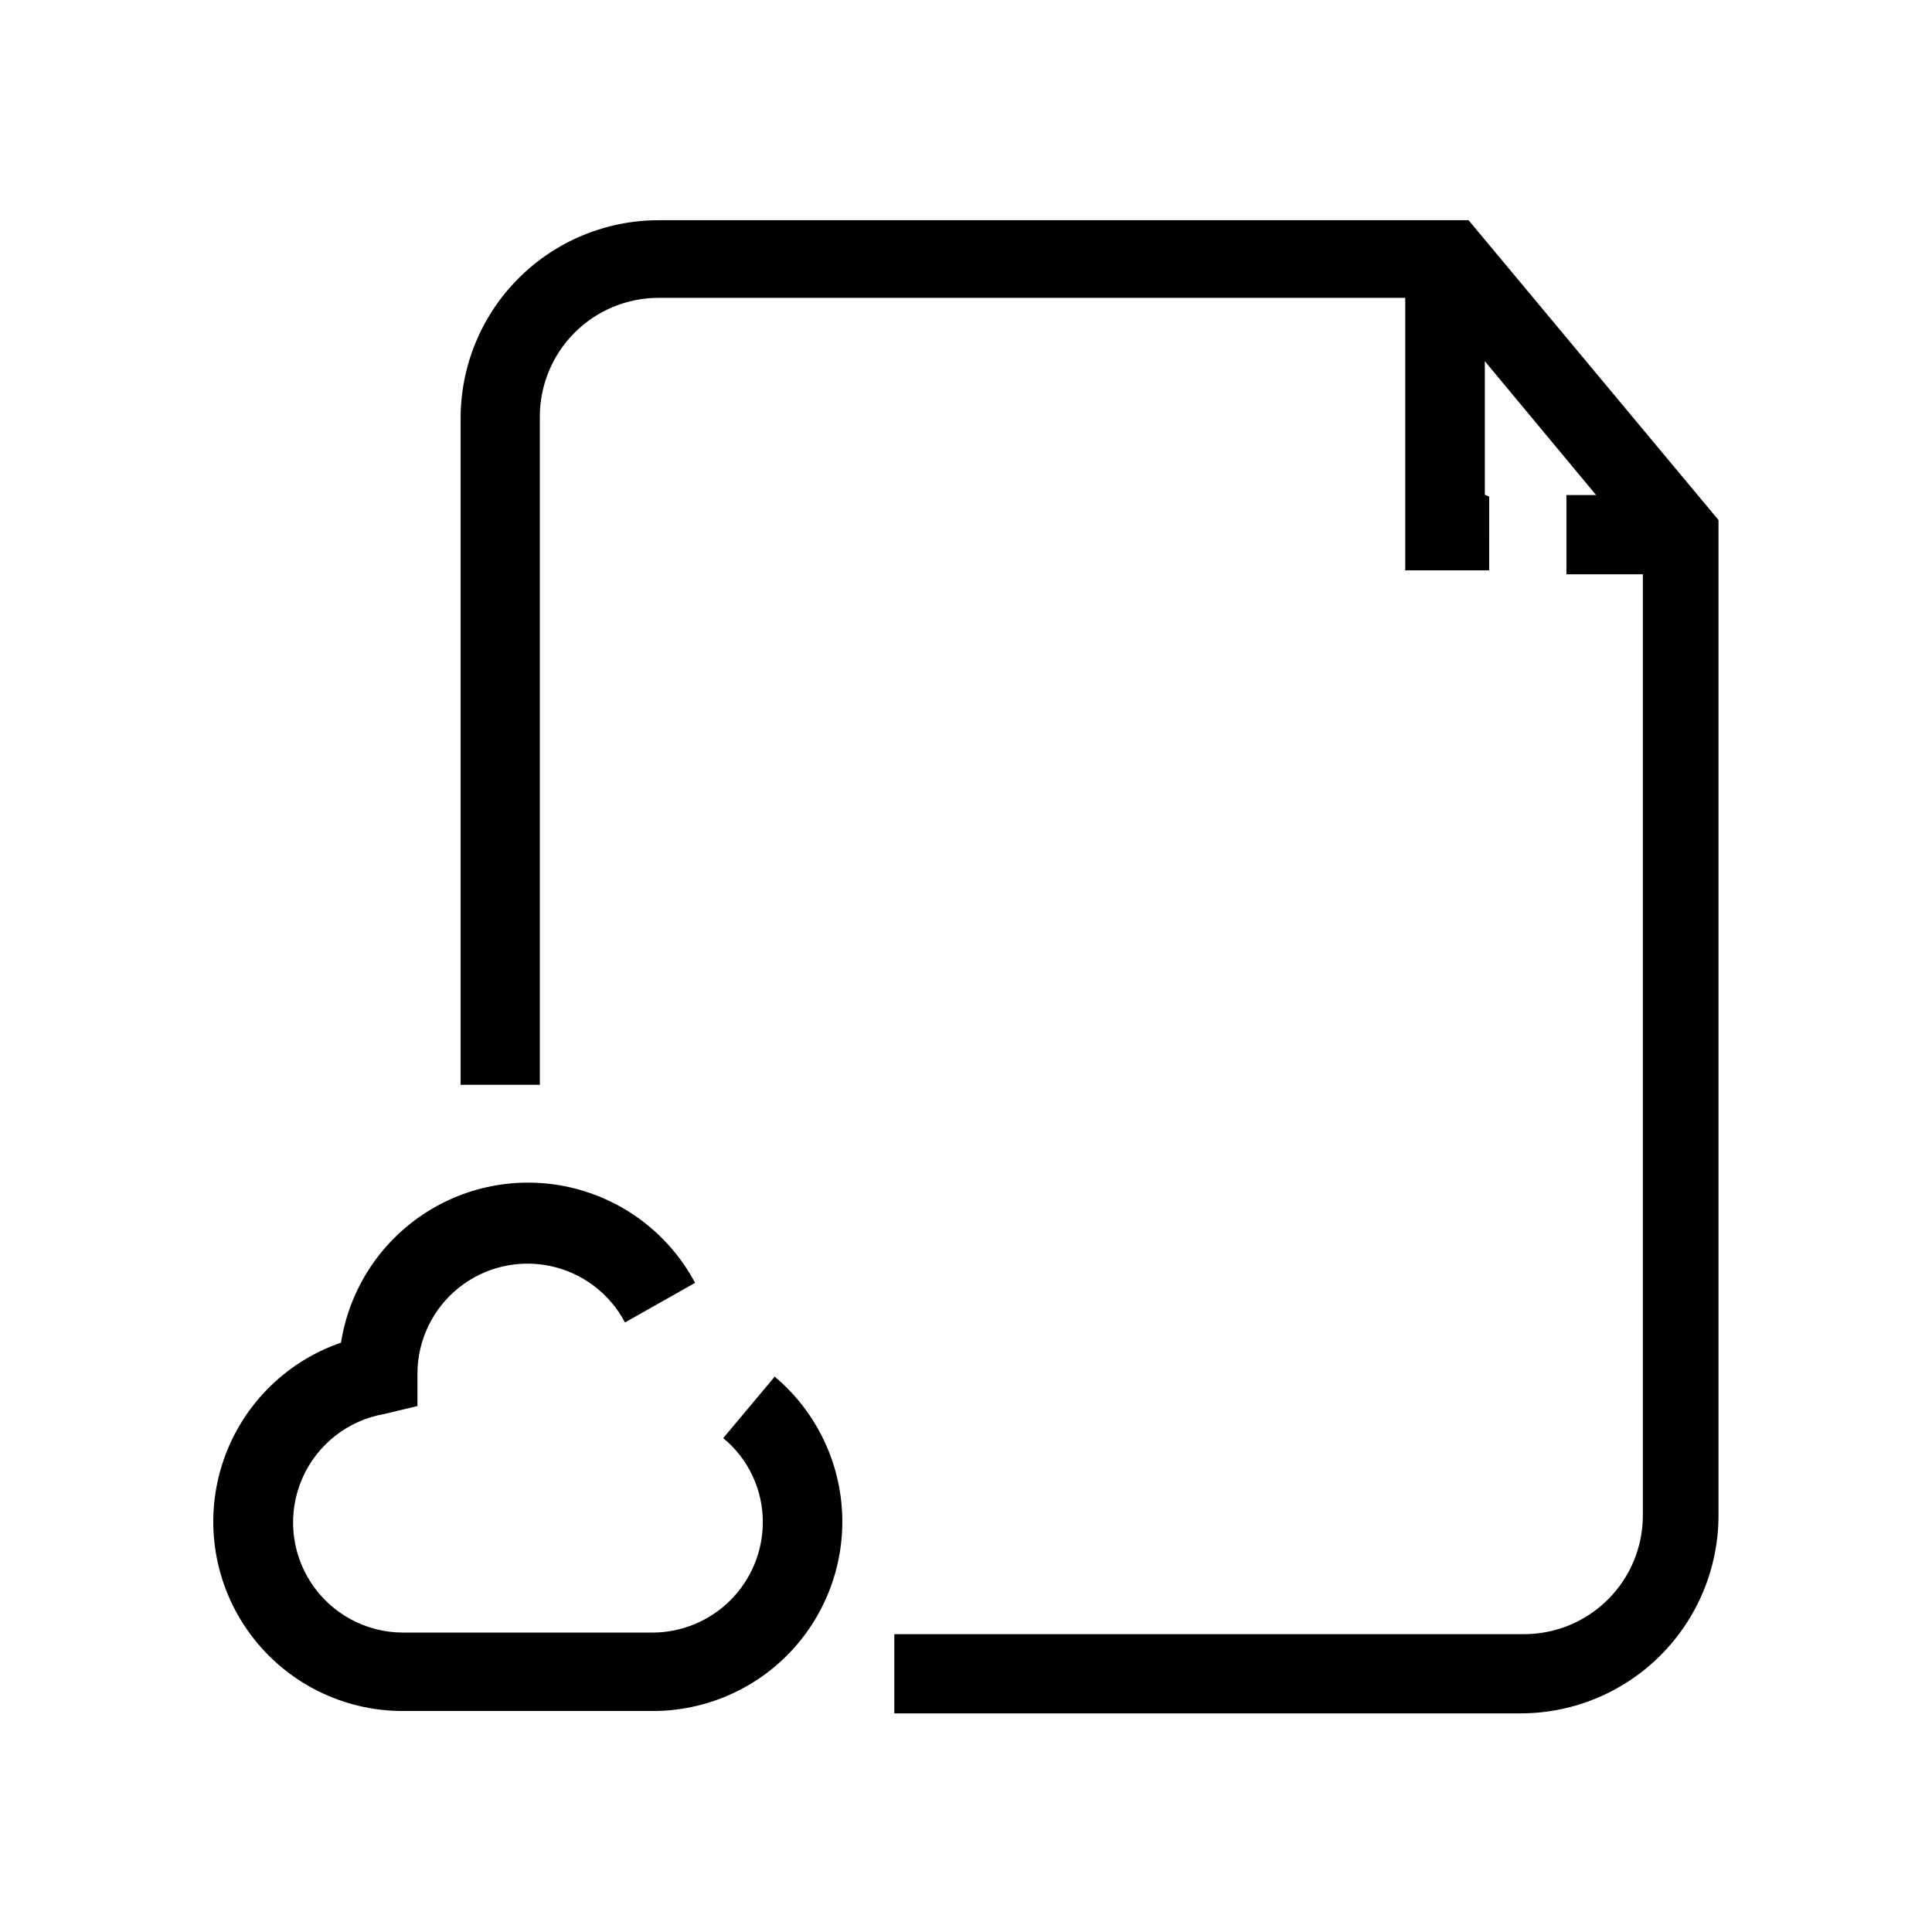
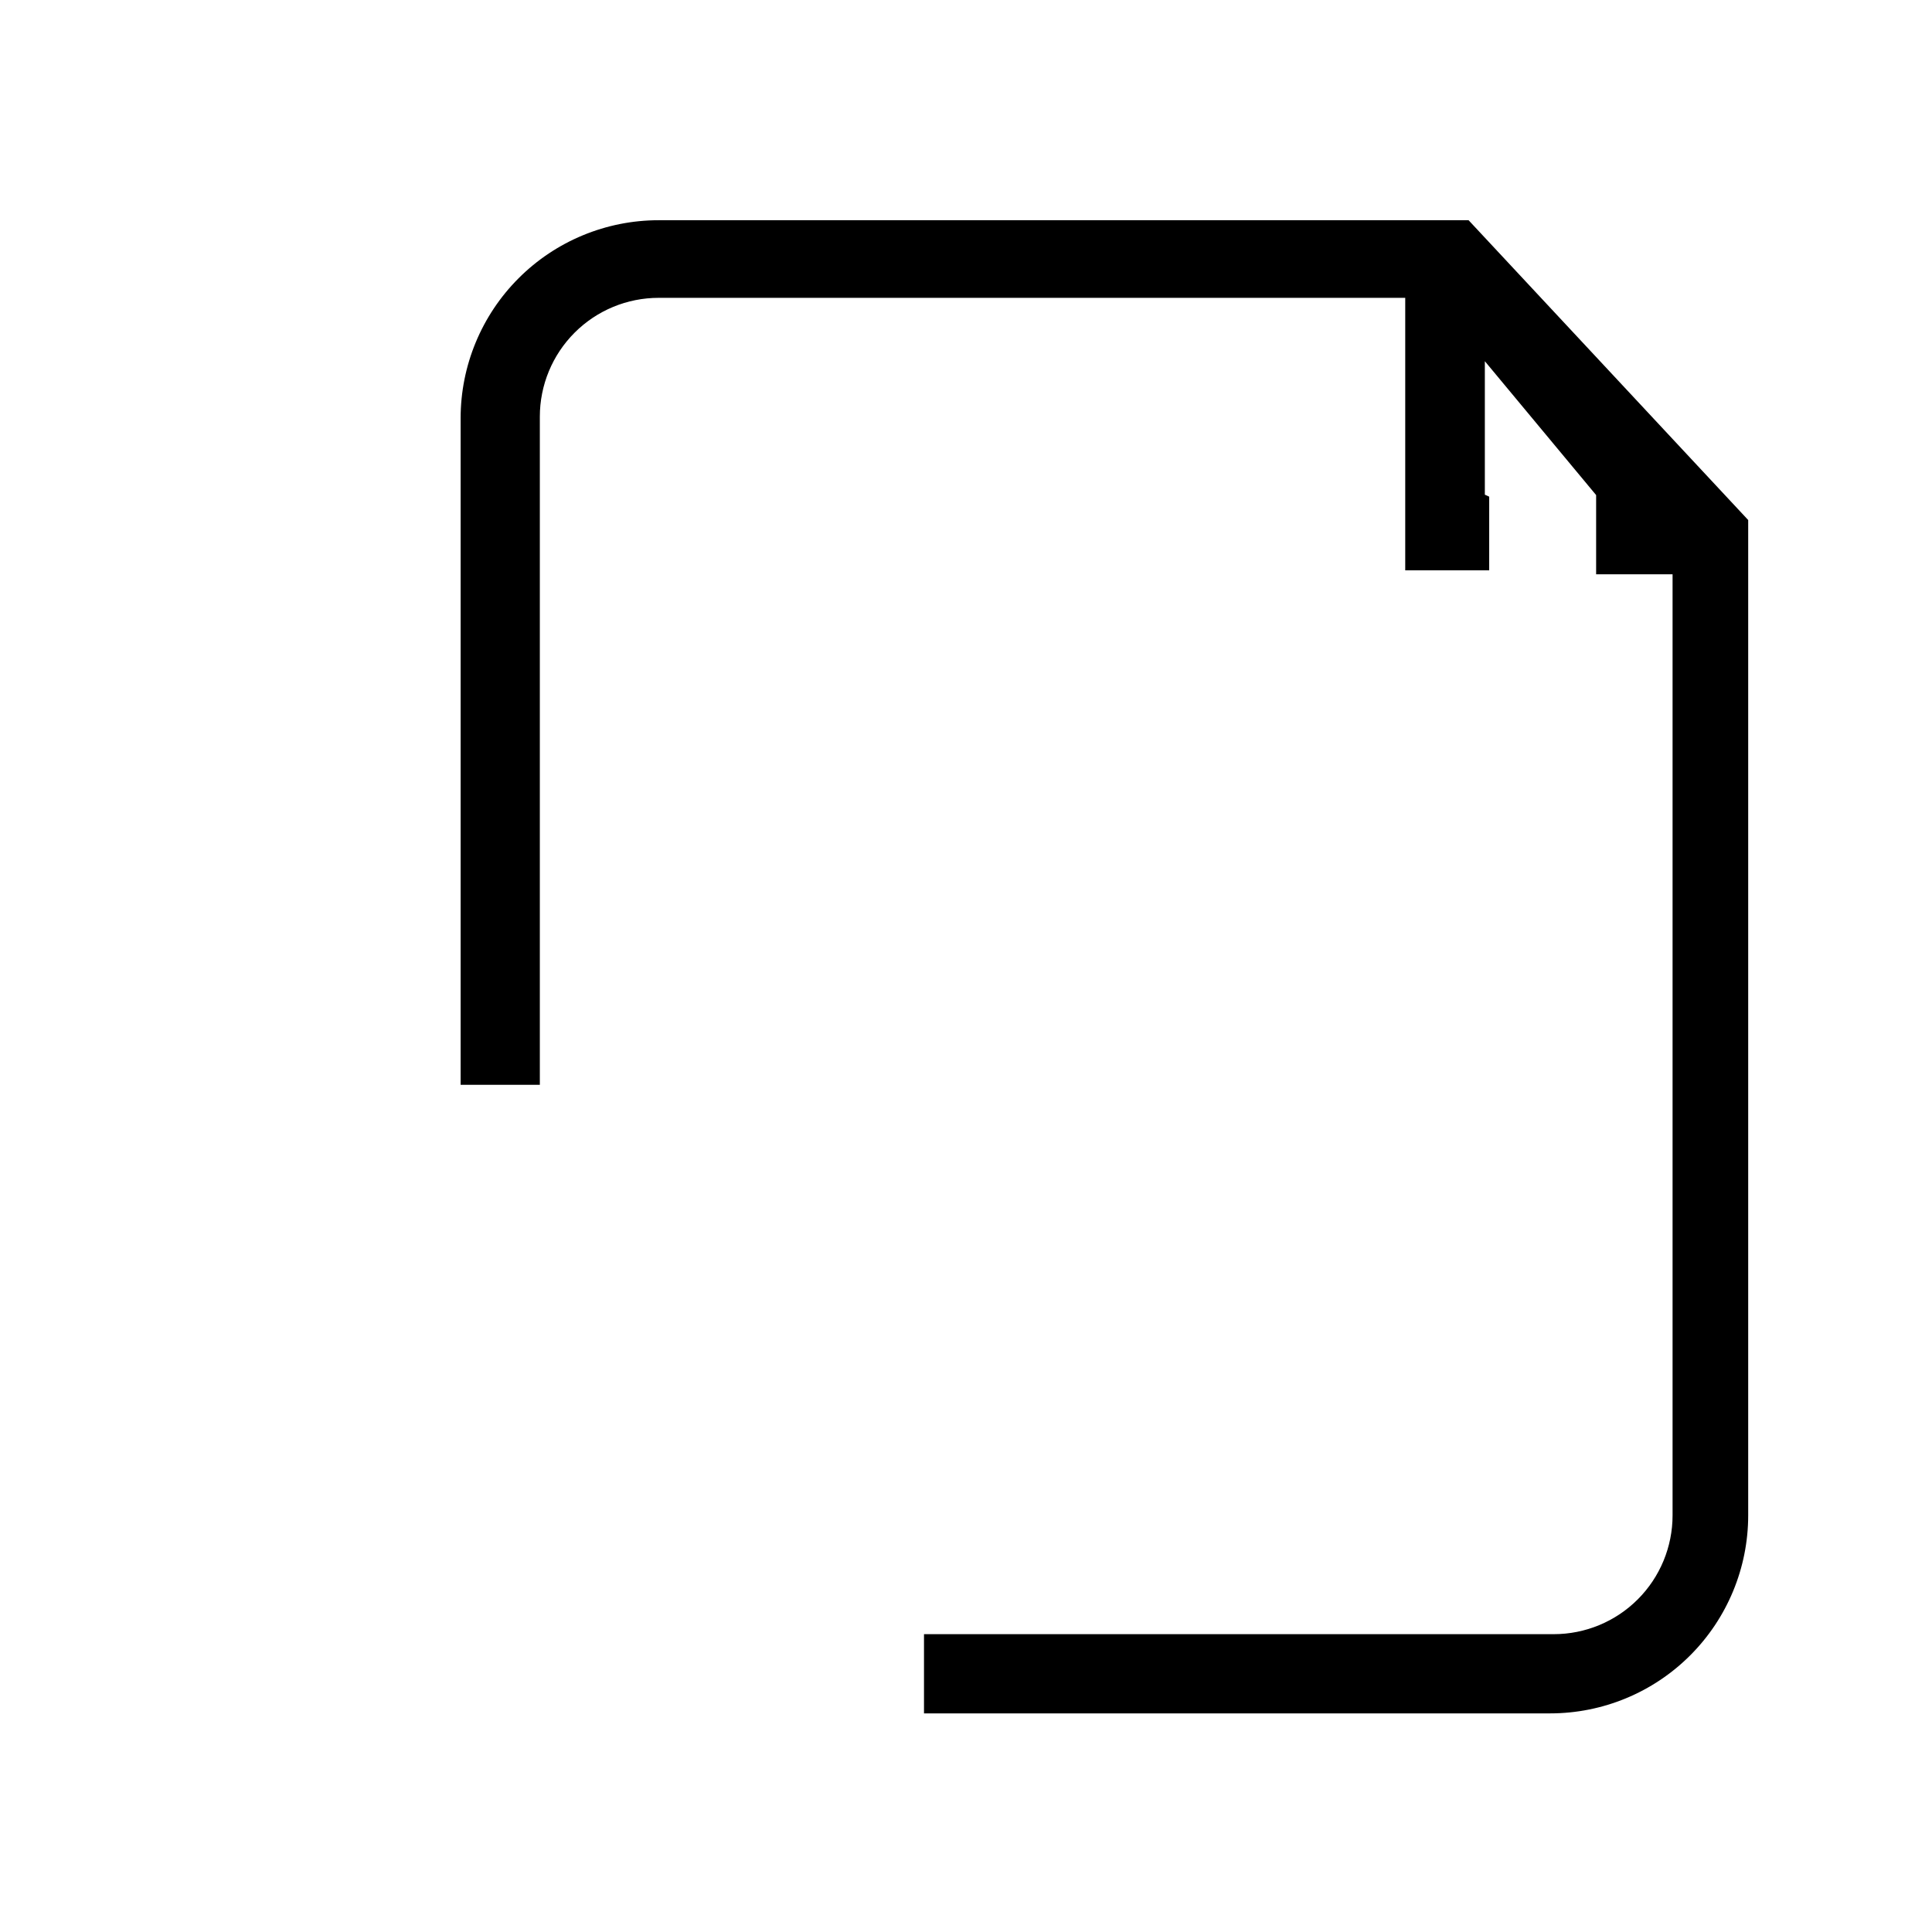
<svg xmlns="http://www.w3.org/2000/svg" fill="#000000" width="800px" height="800px" version="1.1" viewBox="144 144 512 512">
  <g>
-     <path d="m349.2 508.95-13.539 16.164-0.004-0.004c6.684 5.496 10.539 13.707 10.496 22.359-0.027 7.731-3.109 15.137-8.574 20.602-5.469 5.465-12.871 8.547-20.602 8.578h-66.23c-9.824-0.035-18.973-5.012-24.34-13.242s-6.231-18.605-2.301-27.609c3.93-9.008 12.129-15.43 21.812-17.09l8.711-2.098v-8.816c0.078-8.727 4.059-16.961 10.848-22.445 6.793-5.481 15.68-7.637 24.23-5.871 8.547 1.766 15.855 7.262 19.922 14.984l18.578-10.496c-6.644-12.457-18.234-21.539-31.918-25.016-13.688-3.473-28.203-1.023-39.988 6.754-11.785 7.781-19.746 20.164-21.93 34.113-15.098 5.191-26.82 17.262-31.574 32.504-4.754 15.238-1.969 31.832 7.496 44.688 9.469 12.855 24.488 20.438 40.453 20.422h66.23c13.836 0.02 27.066-5.676 36.566-15.738 9.496-10.062 14.414-23.602 13.594-37.414-0.824-13.812-7.316-26.676-17.938-35.539z" />
-     <path d="m533.19 202.36h-214.64c-13.922 0-27.27 5.527-37.109 15.371-9.844 9.84-15.371 23.188-15.371 37.109v176.65h20.992v-177.07c0-8.352 3.316-16.359 9.223-22.266 5.902-5.906 13.914-9.223 22.266-9.223h197.85v72.211h22.25l0.004-19.52-1.156-0.523v-35.375l29.492 35.477h-7.871v20.992h20.258v249.39c0 8.352-3.316 16.359-9.223 22.266s-13.914 9.223-22.266 9.223h-166.89v20.992h165.94c13.922 0 27.27-5.527 37.109-15.371 9.844-9.844 15.371-23.191 15.371-37.109v-263.77z" />
+     <path d="m533.19 202.36h-214.64c-13.922 0-27.27 5.527-37.109 15.371-9.844 9.84-15.371 23.188-15.371 37.109v176.65h20.992v-177.07c0-8.352 3.316-16.359 9.223-22.266 5.902-5.906 13.914-9.223 22.266-9.223h197.85v72.211h22.25l0.004-19.52-1.156-0.523v-35.375l29.492 35.477v20.992h20.258v249.39c0 8.352-3.316 16.359-9.223 22.266s-13.914 9.223-22.266 9.223h-166.89v20.992h165.94c13.922 0 27.27-5.527 37.109-15.371 9.844-9.844 15.371-23.191 15.371-37.109v-263.77z" />
  </g>
</svg>